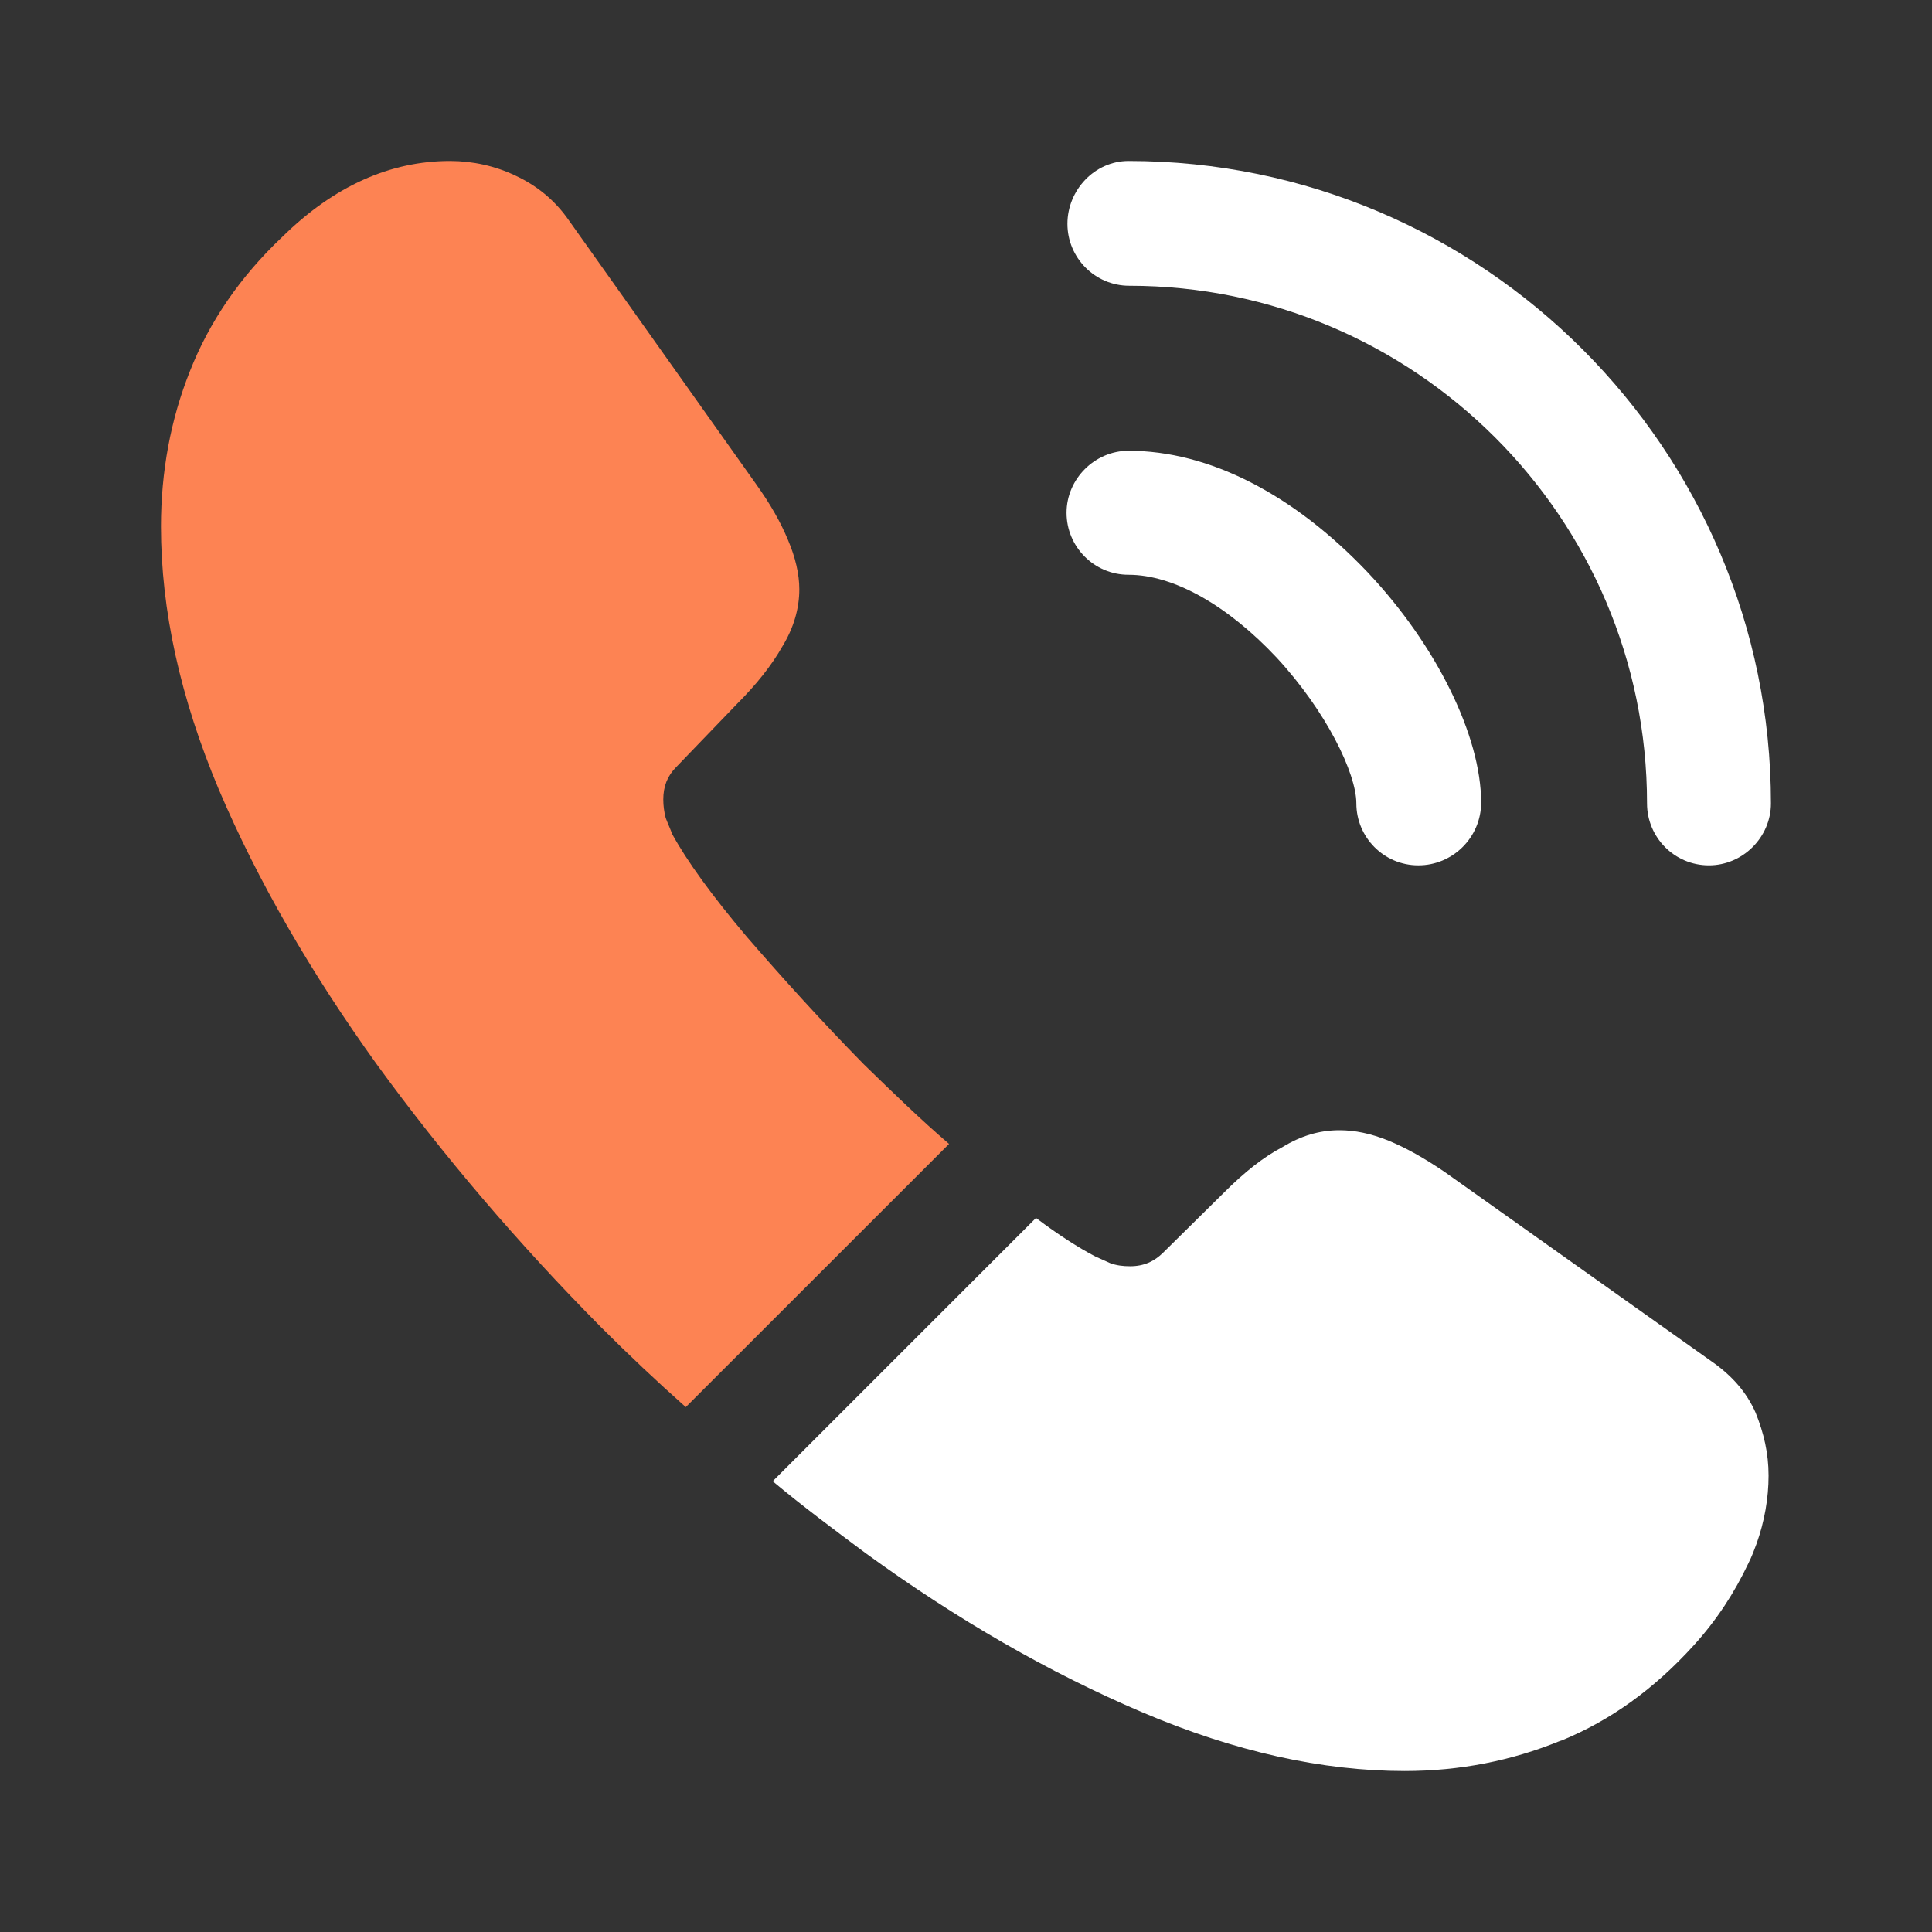
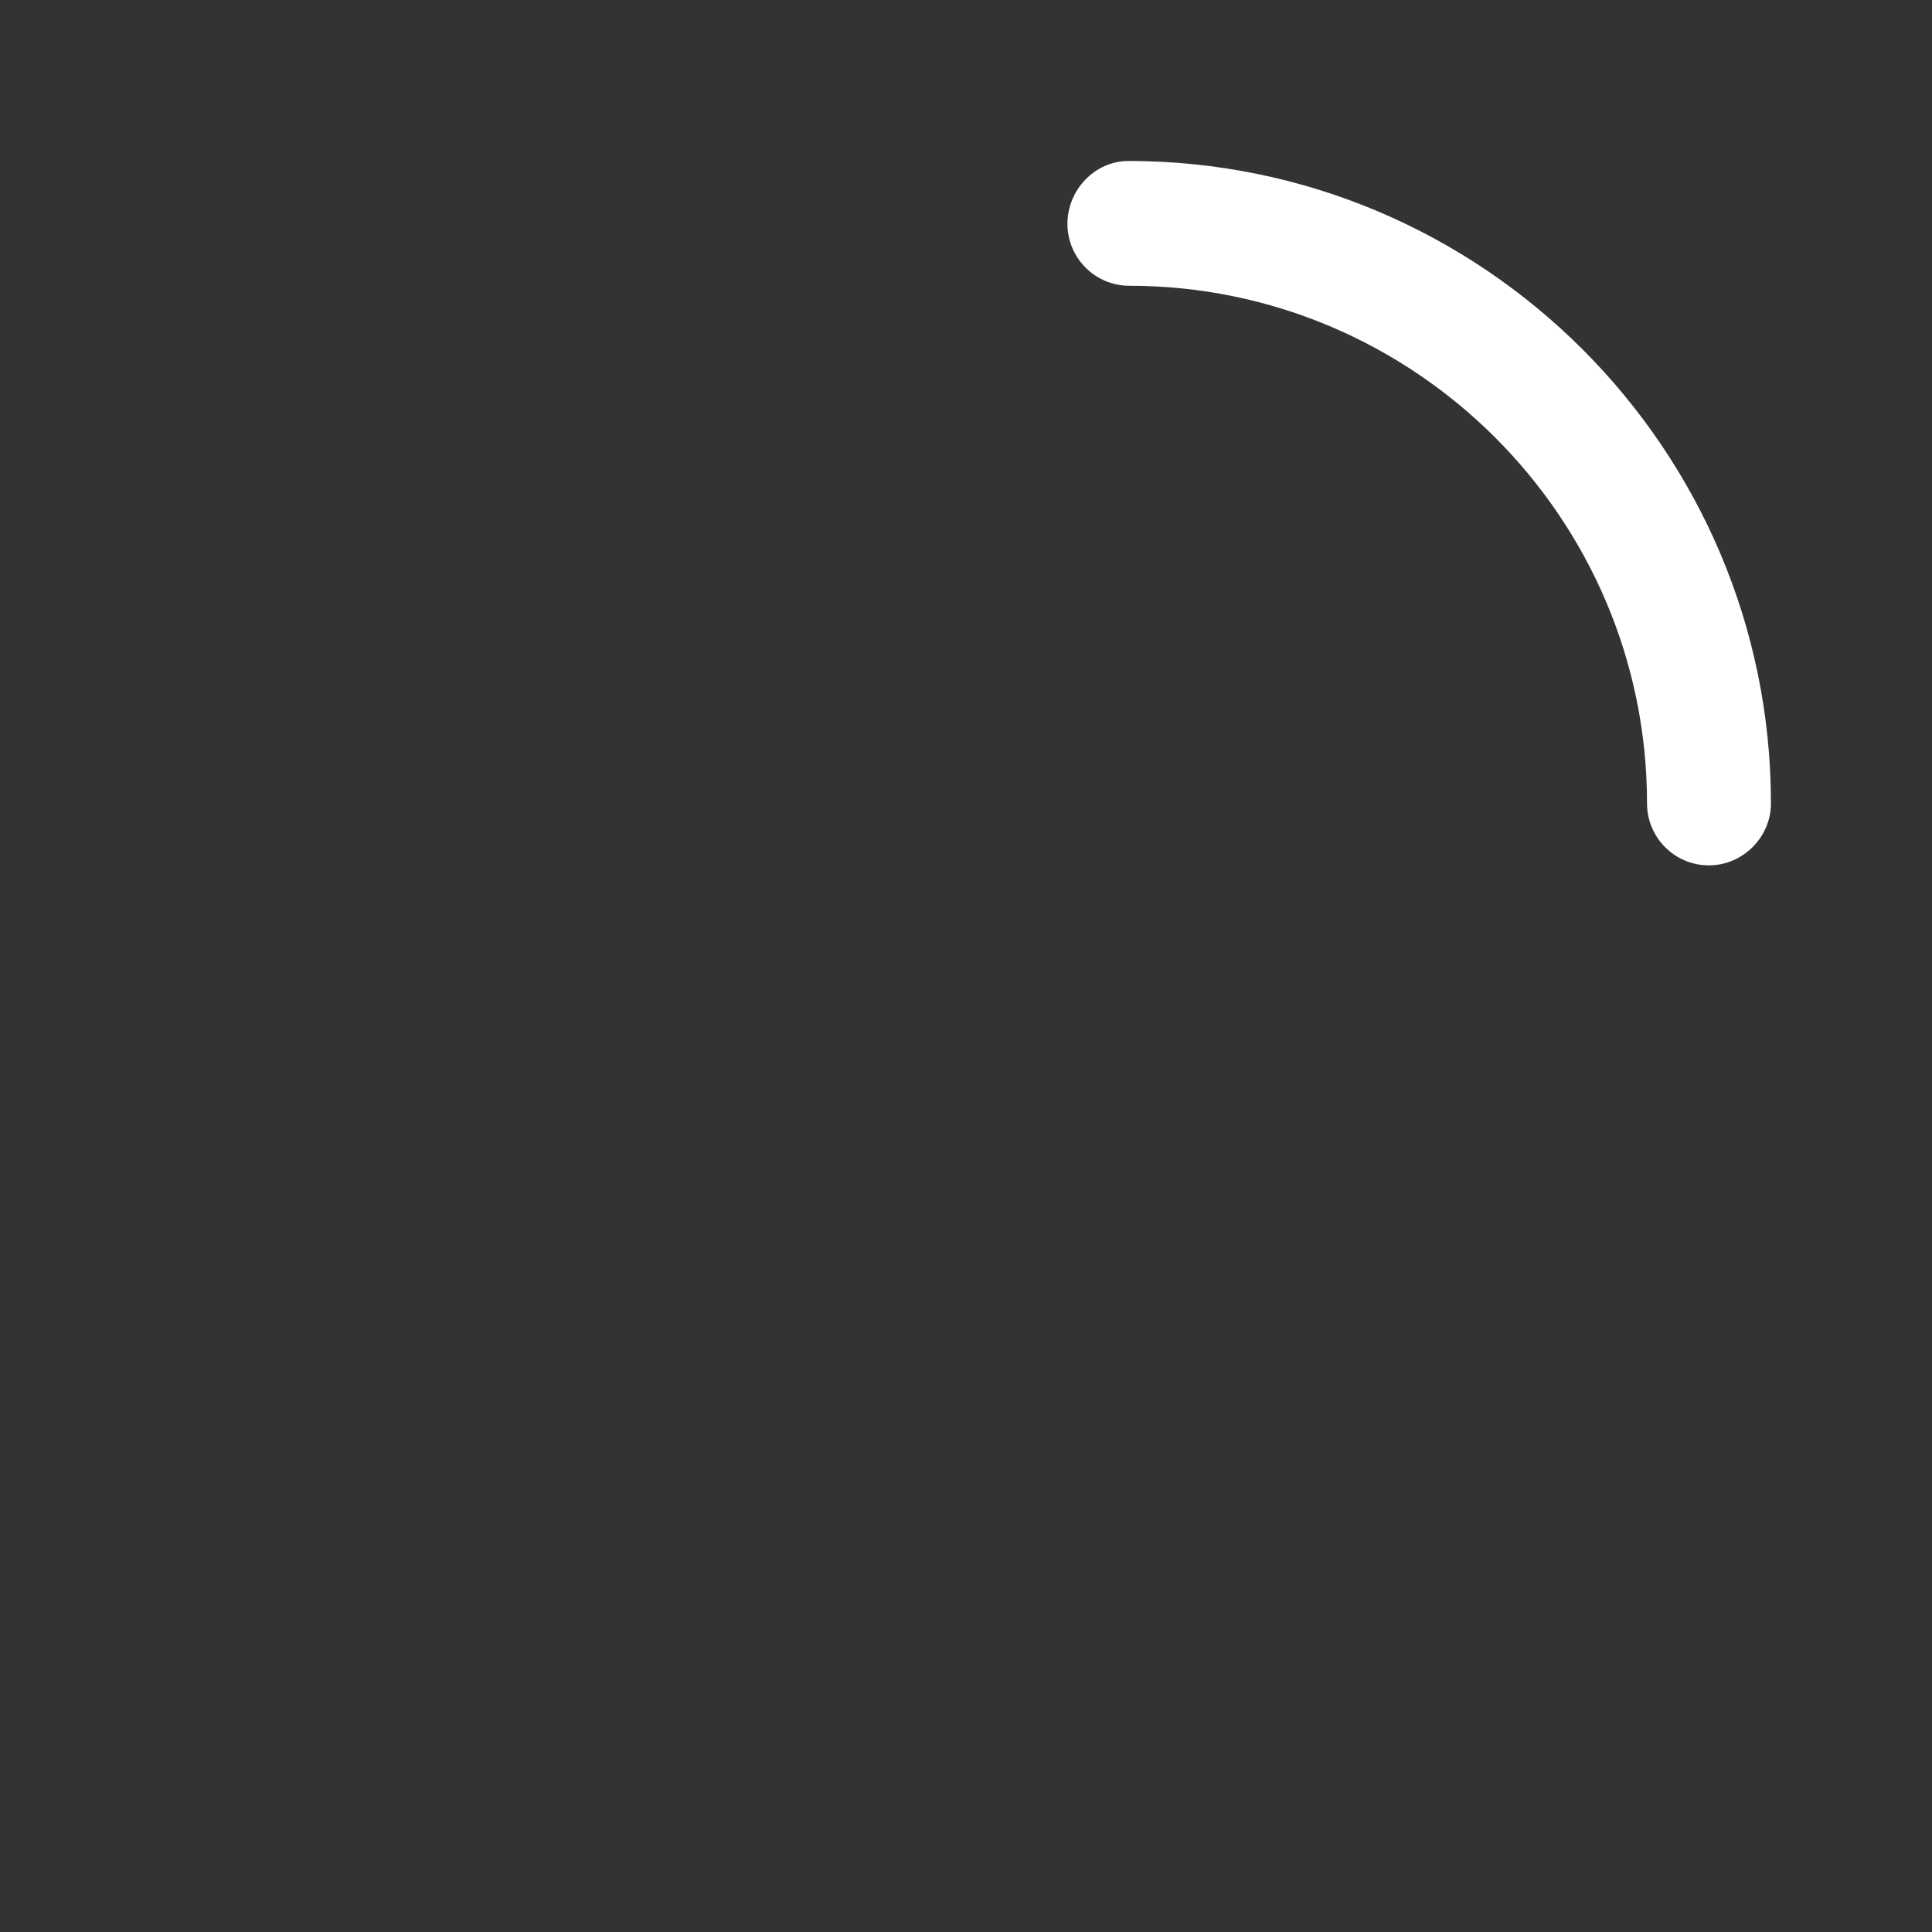
<svg xmlns="http://www.w3.org/2000/svg" width="22" height="22" viewBox="0 0 22 22" fill="none">
  <rect x="0" y="0" width="22" height="22" fill="#333333" stroke="none" />
-   <path d="M16.151 9.854C15.757 9.854 15.445 9.533 15.445 9.148C15.445 8.809 15.106 8.103 14.538 7.489C13.979 6.893 13.364 6.545 12.851 6.545C12.457 6.545 12.145 6.224 12.145 5.839C12.145 5.454 12.466 5.133 12.851 5.133C13.768 5.133 14.73 5.628 15.574 6.517C16.362 7.352 16.866 8.387 16.866 9.139C16.866 9.533 16.545 9.854 16.151 9.854Z" fill="white" />
  <path d="M19.46 9.854C19.066 9.854 18.755 9.534 18.755 9.149C18.755 5.894 16.105 3.254 12.86 3.254C12.466 3.254 12.155 2.933 12.155 2.549C12.155 2.163 12.466 1.833 12.851 1.833C16.884 1.833 20.166 5.115 20.166 9.149C20.166 9.534 19.845 9.854 19.46 9.854Z" fill="white" />
-   <path d="M10.807 13.026L7.809 16.023C7.479 15.73 7.159 15.428 6.847 15.116C5.903 14.163 5.05 13.164 4.289 12.118C3.538 11.073 2.933 10.028 2.493 8.993C2.053 7.948 1.833 6.949 1.833 5.995C1.833 5.372 1.943 4.776 2.163 4.226C2.383 3.667 2.731 3.154 3.217 2.695C3.804 2.118 4.445 1.833 5.124 1.833C5.38 1.833 5.637 1.889 5.866 1.998C6.104 2.108 6.315 2.273 6.48 2.512L8.607 5.509C8.772 5.739 8.891 5.949 8.974 6.151C9.056 6.343 9.102 6.536 9.102 6.71C9.102 6.93 9.038 7.15 8.909 7.361C8.79 7.572 8.616 7.792 8.396 8.012L7.699 8.736C7.599 8.837 7.553 8.956 7.553 9.103C7.553 9.176 7.562 9.24 7.58 9.313C7.608 9.387 7.635 9.442 7.654 9.497C7.819 9.799 8.103 10.194 8.506 10.67C8.919 11.147 9.359 11.633 9.835 12.118C10.165 12.439 10.486 12.751 10.807 13.026Z" fill="#FD8353" />
-   <path d="M20.139 16.803C20.139 17.059 20.093 17.325 20.001 17.582C19.974 17.655 19.946 17.729 19.909 17.802C19.753 18.132 19.552 18.444 19.286 18.737C18.837 19.232 18.342 19.589 17.783 19.819C17.773 19.819 17.764 19.828 17.755 19.828C17.214 20.048 16.628 20.167 15.995 20.167C15.06 20.167 14.061 19.947 13.007 19.498C11.953 19.049 10.899 18.444 9.853 17.683C9.496 17.417 9.138 17.151 8.799 16.867L11.797 13.869C12.053 14.062 12.283 14.209 12.475 14.309C12.521 14.328 12.576 14.355 12.64 14.383C12.713 14.41 12.787 14.419 12.869 14.419C13.025 14.419 13.144 14.364 13.245 14.264L13.942 13.576C14.171 13.347 14.391 13.173 14.602 13.063C14.813 12.934 15.024 12.87 15.253 12.87C15.427 12.87 15.61 12.907 15.812 12.989C16.014 13.072 16.224 13.191 16.453 13.347L19.488 15.501C19.726 15.666 19.891 15.858 19.992 16.088C20.084 16.317 20.139 16.546 20.139 16.803Z" fill="white" />
</svg>